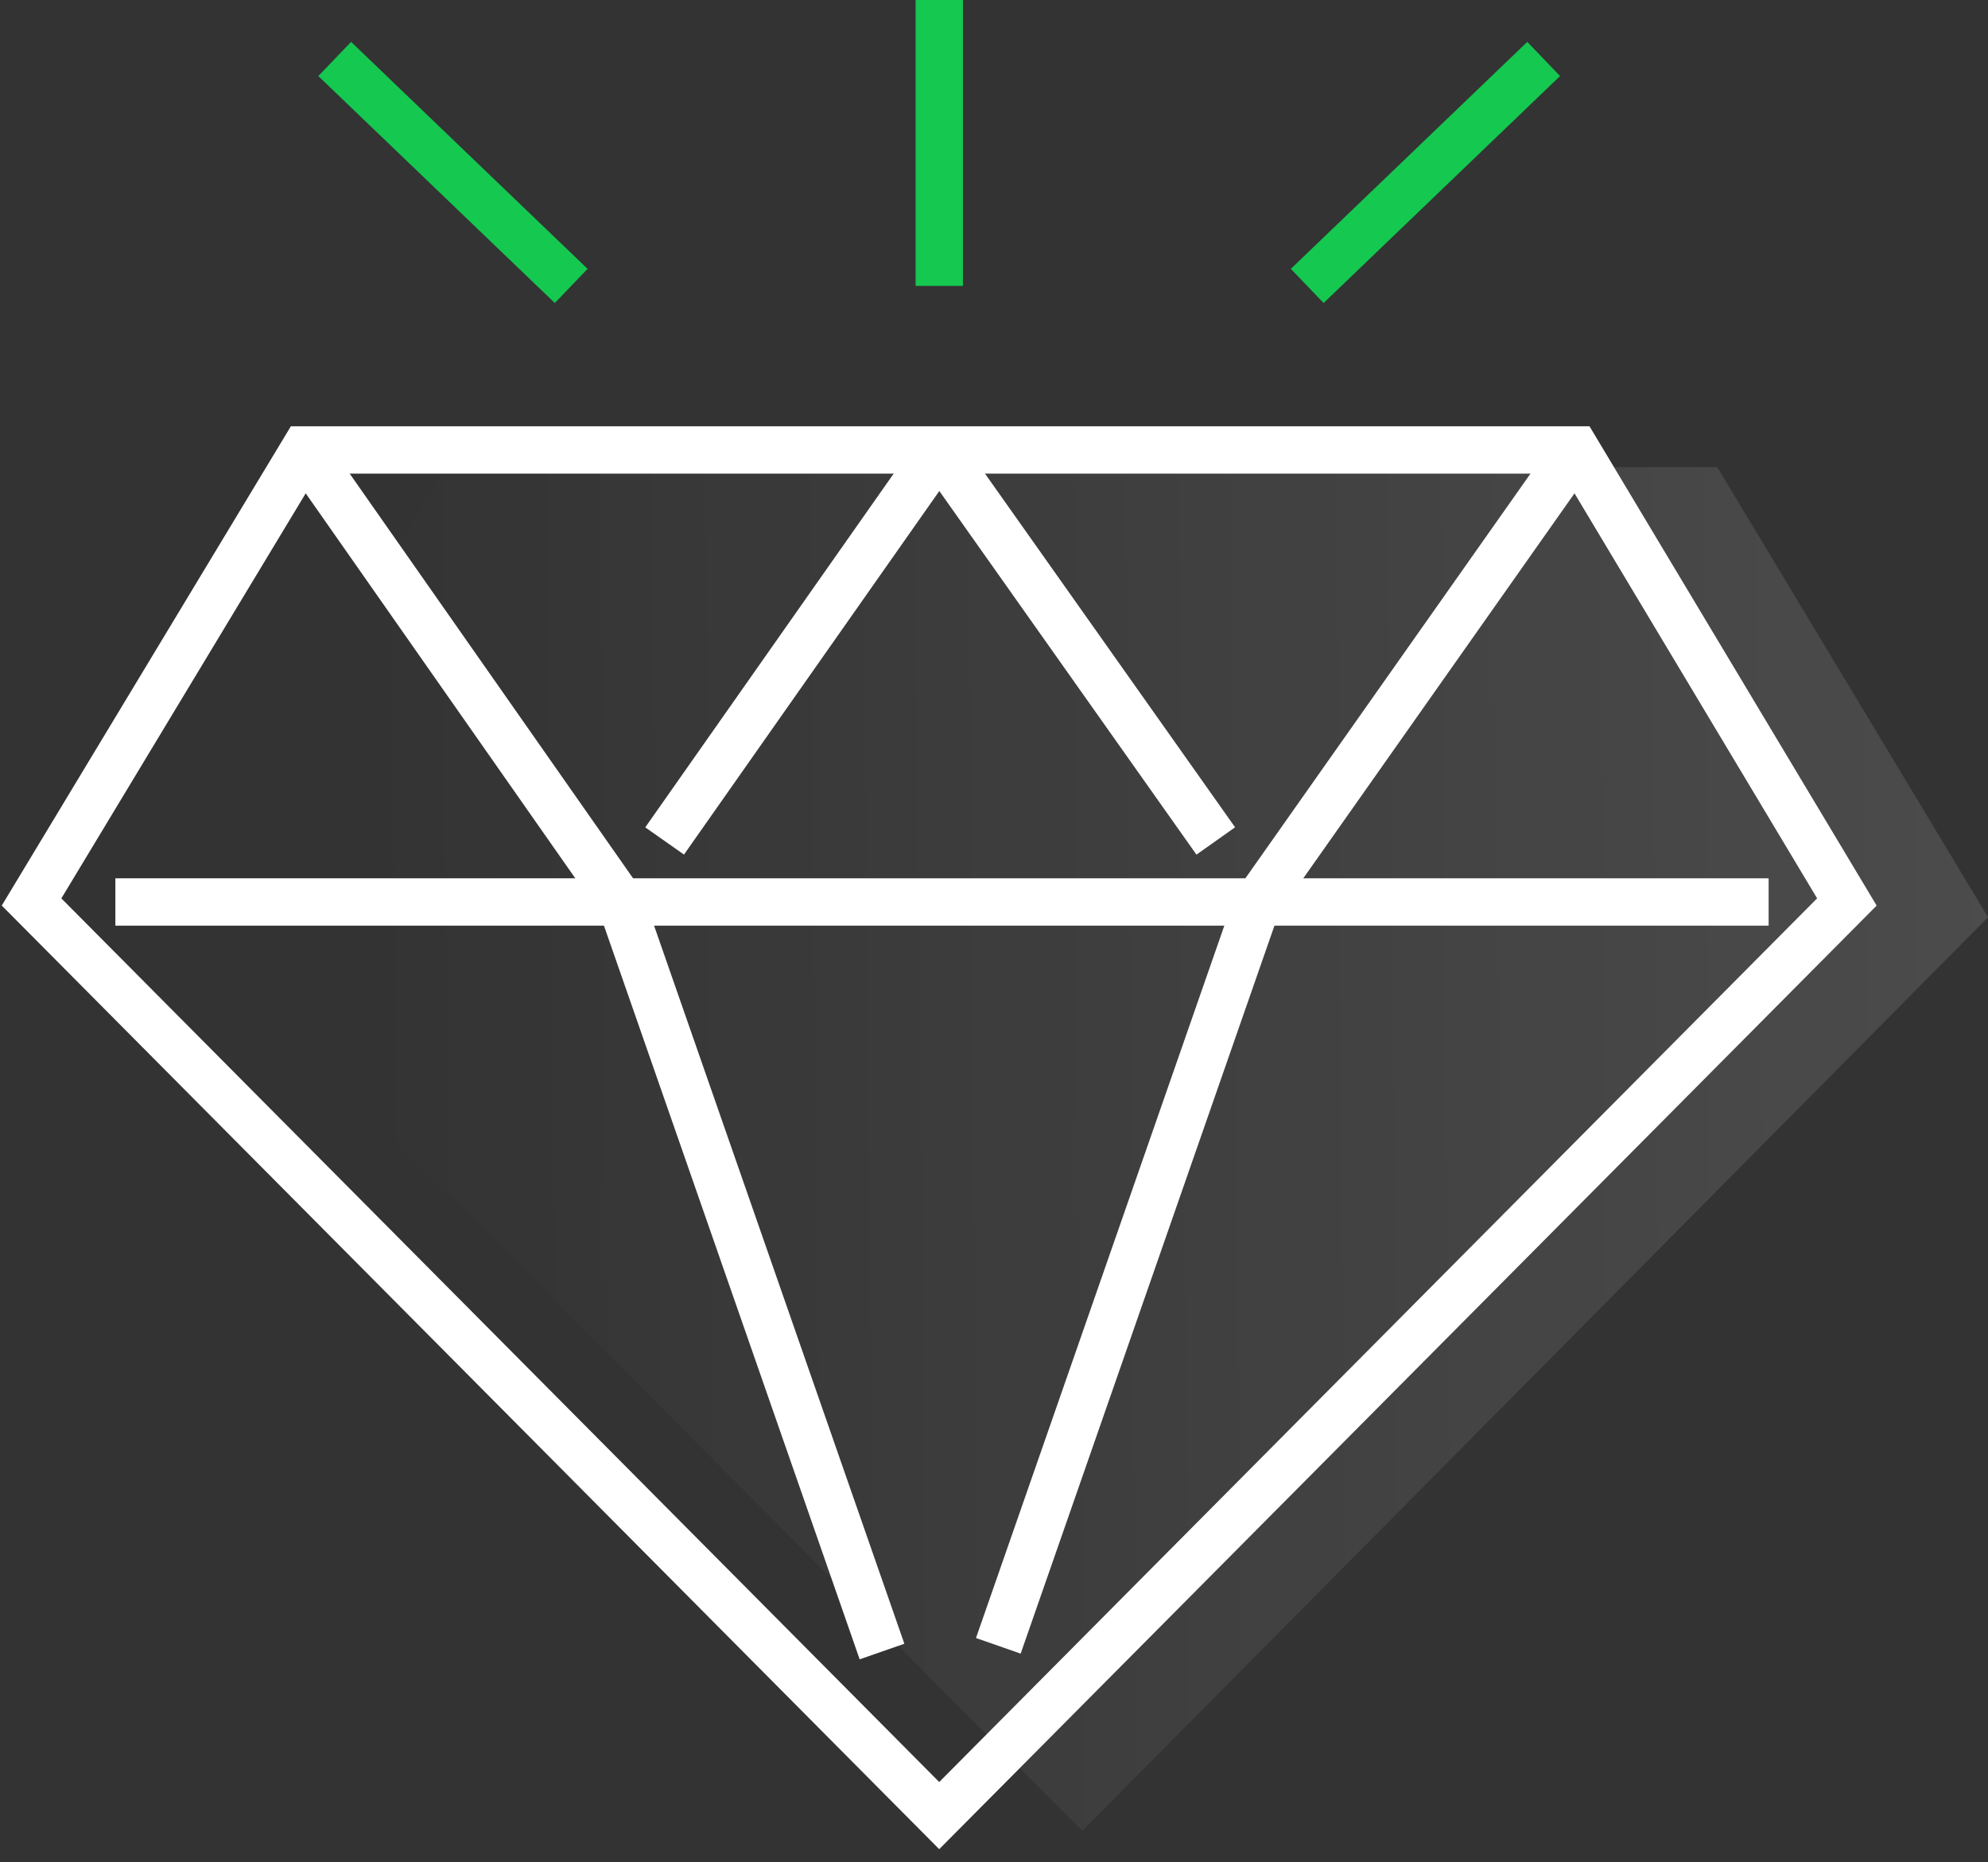
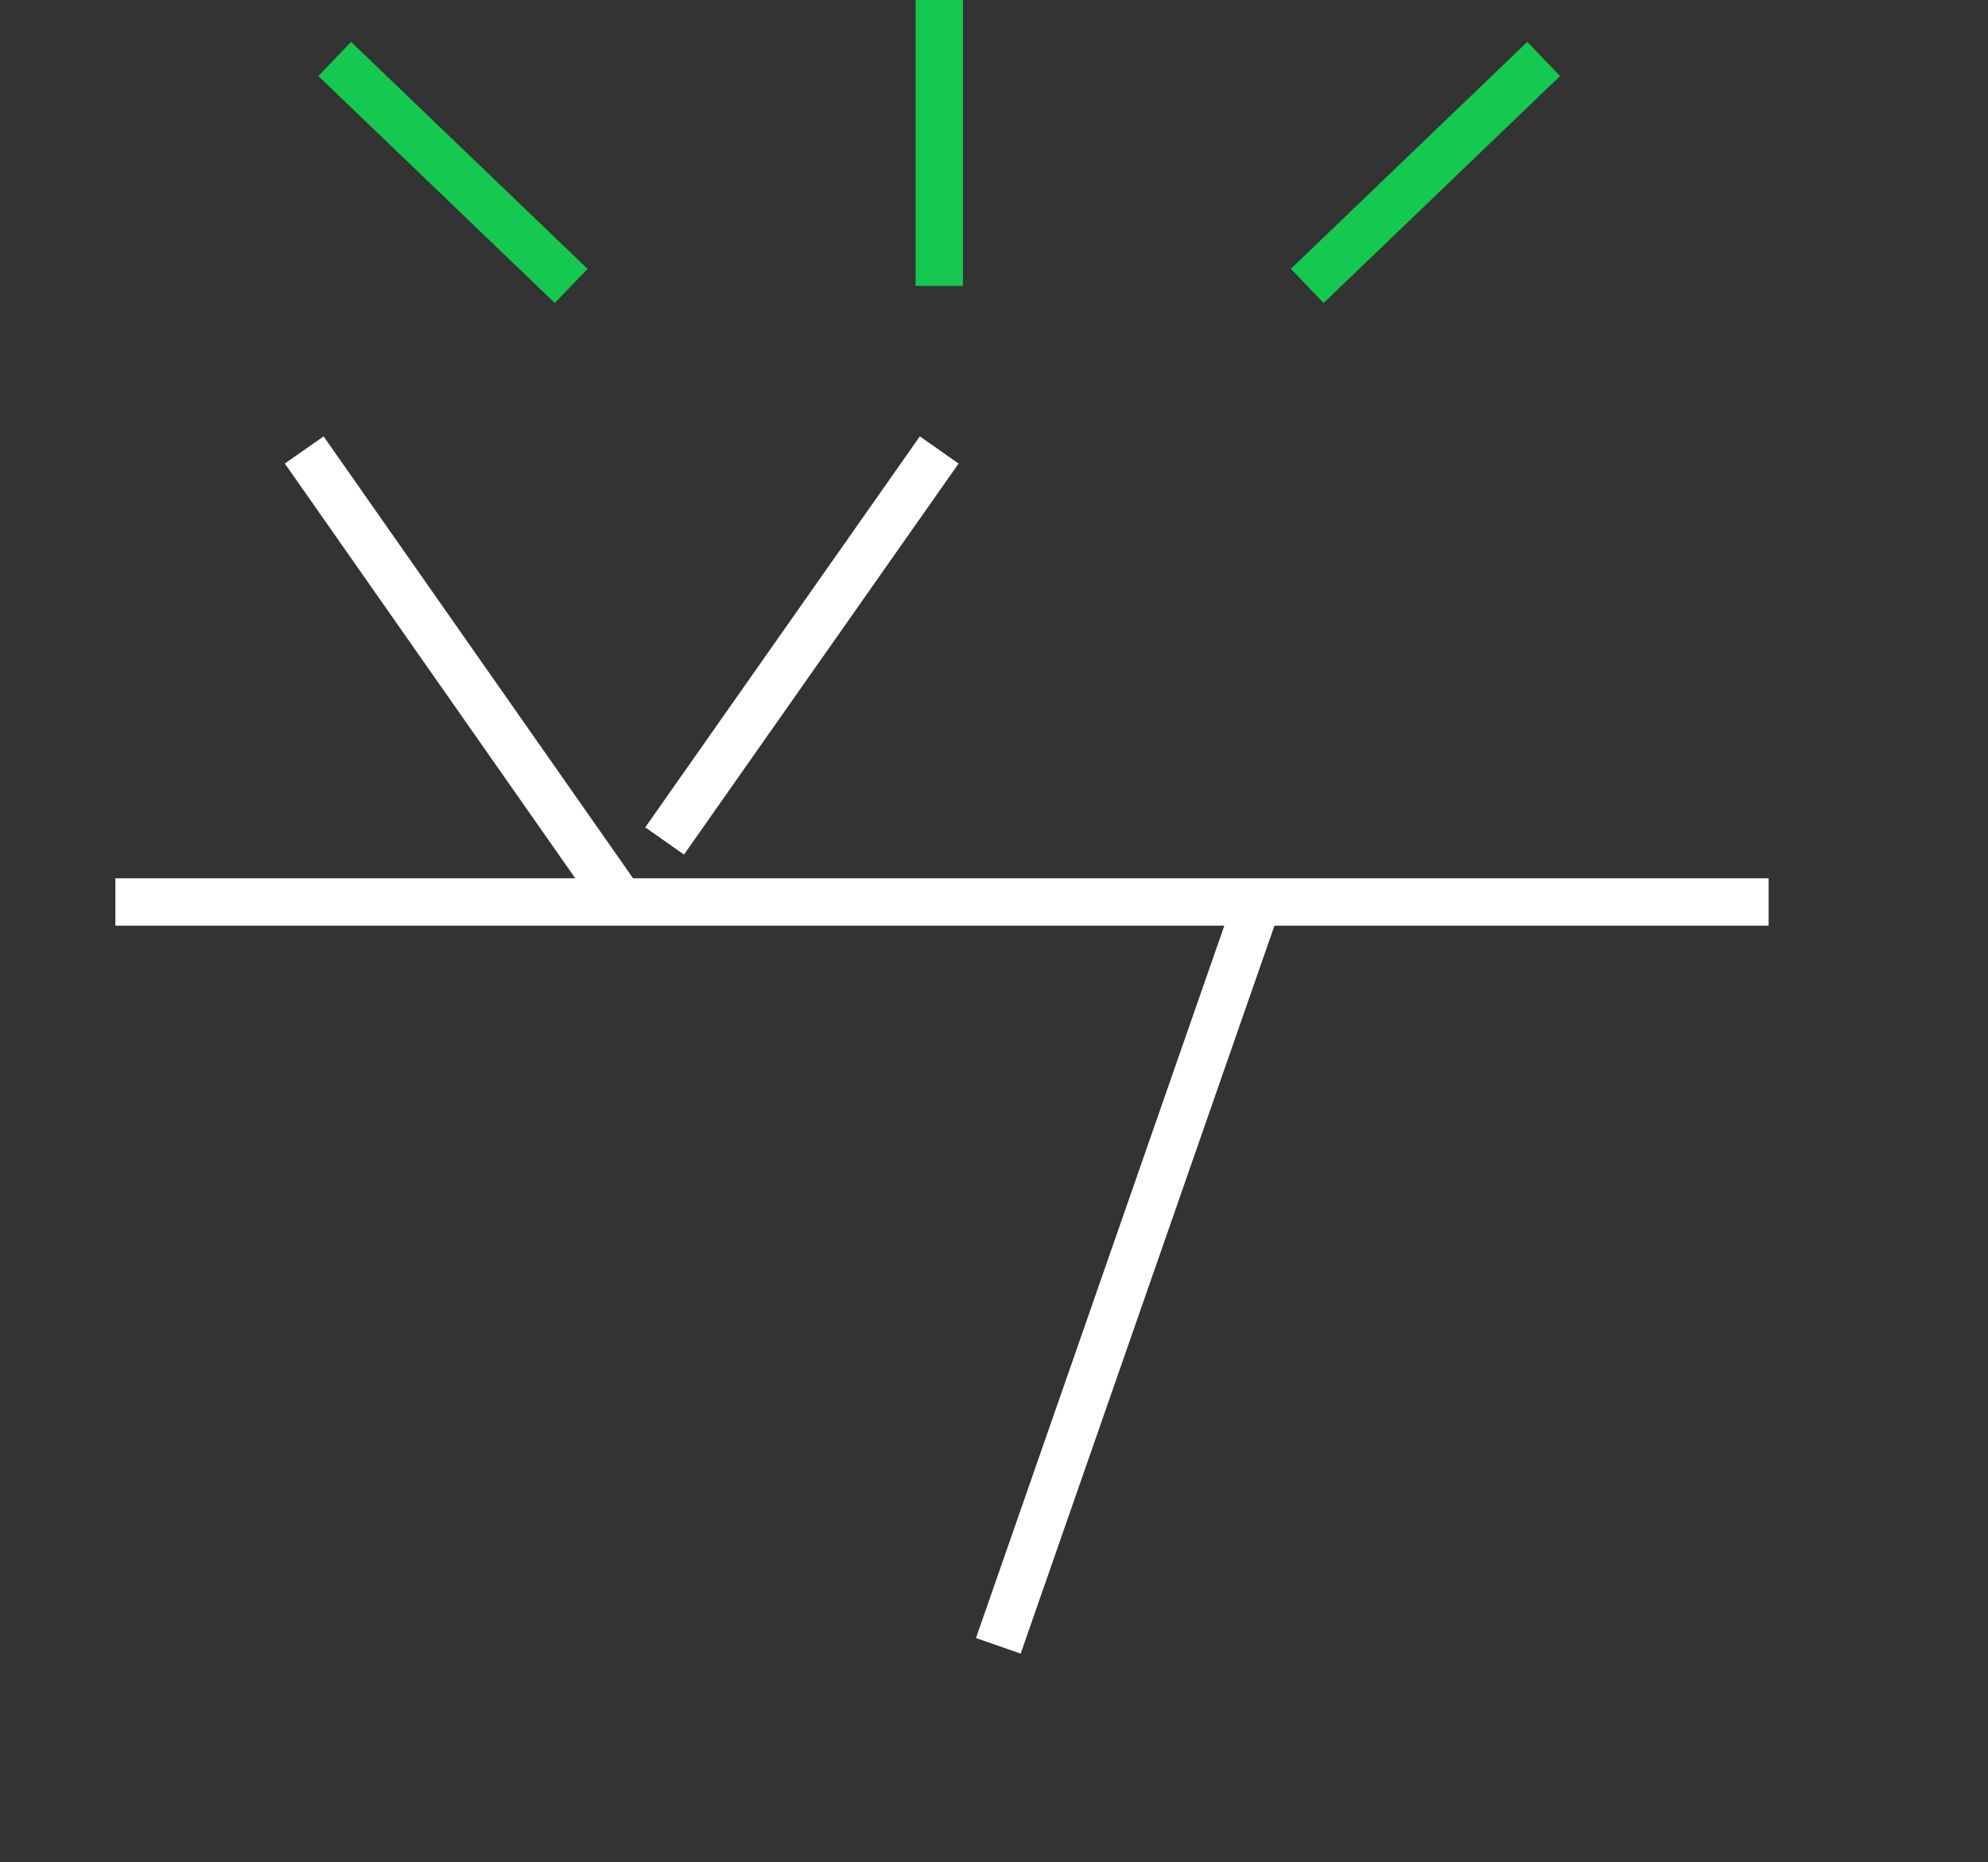
<svg xmlns="http://www.w3.org/2000/svg" width="63" height="59" viewBox="0 0 63 59" fill="none">
  <rect x="0" y="0" width="63" height="59" fill="#333333" stroke="none" />
  <g id="Premiove sluzby pro vsechny">
    <g id="Group">
      <path id="Vector" d="M10.607 1.868L18.101 9.059" stroke="#14C850" stroke-width="1.5" stroke-miterlimit="10" />
      <path id="Vector_2" d="M48.919 1.868L41.426 9.059" stroke="#14C850" stroke-width="1.5" stroke-miterlimit="10" />
      <g id="Group_2">
-         <path id="Vector_3" d="M29.764 57.523L1 28.577L9.641 14.256H49.947L58.528 28.577L29.764 57.523Z" stroke="white" stroke-width="1.5" stroke-miterlimit="10" />
-         <path id="Vector_4" d="M19.672 28.577L27.951 52.325" stroke="white" stroke-width="1.5" stroke-miterlimit="10" />
        <path id="Vector_5" d="M39.855 28.577L31.637 52.144" stroke="white" stroke-width="1.5" stroke-miterlimit="10" />
        <path id="Vector_6" d="M3.656 28.577H56.048" stroke="white" stroke-width="1.5" stroke-miterlimit="10" />
        <path id="Vector_7" d="M9.641 14.256L19.672 28.577" stroke="white" stroke-width="1.5" stroke-miterlimit="10" />
-         <path id="Vector_8" d="M49.947 14.256L39.855 28.577" stroke="white" stroke-width="1.5" stroke-miterlimit="10" />
        <path id="Vector_9" d="M29.764 14.256L21.062 26.644" stroke="white" stroke-width="1.5" stroke-miterlimit="10" />
-         <path id="Vector_10" d="M38.528 26.644L29.766 14.256" stroke="white" stroke-width="1.5" stroke-miterlimit="10" />
      </g>
      <path id="Vector_11" d="M29.766 9.058V-0.006" stroke="#14C850" stroke-width="1.5" stroke-miterlimit="10" />
    </g>
    <g id="Group_3">
-       <path id="Vector_12" d="M54.42 14.8H14.114L5.533 29.061L34.297 58.006L63.001 29.061L54.42 14.8Z" fill="url(#paint0_linear_58_14854)" />
      <path id="Vector_13" d="M24.146 29.062H24.207V29.123L24.146 29.062Z" fill="url(#paint1_linear_58_14854)" />
    </g>
  </g>
  <defs>
    <linearGradient id="paint0_linear_58_14854" x1="11.703" y1="36.535" x2="75.413" y2="35.979" gradientUnits="userSpaceOnUse">
      <stop stop-color="white" stop-opacity="0" />
      <stop offset="1" stop-color="white" stop-opacity="0.15" />
    </linearGradient>
    <linearGradient id="paint1_linear_58_14854" x1="11.641" y1="29.201" x2="75.35" y2="28.645" gradientUnits="userSpaceOnUse">
      <stop stop-color="white" stop-opacity="0" />
      <stop offset="1" stop-color="white" stop-opacity="0.15" />
    </linearGradient>
  </defs>
</svg>